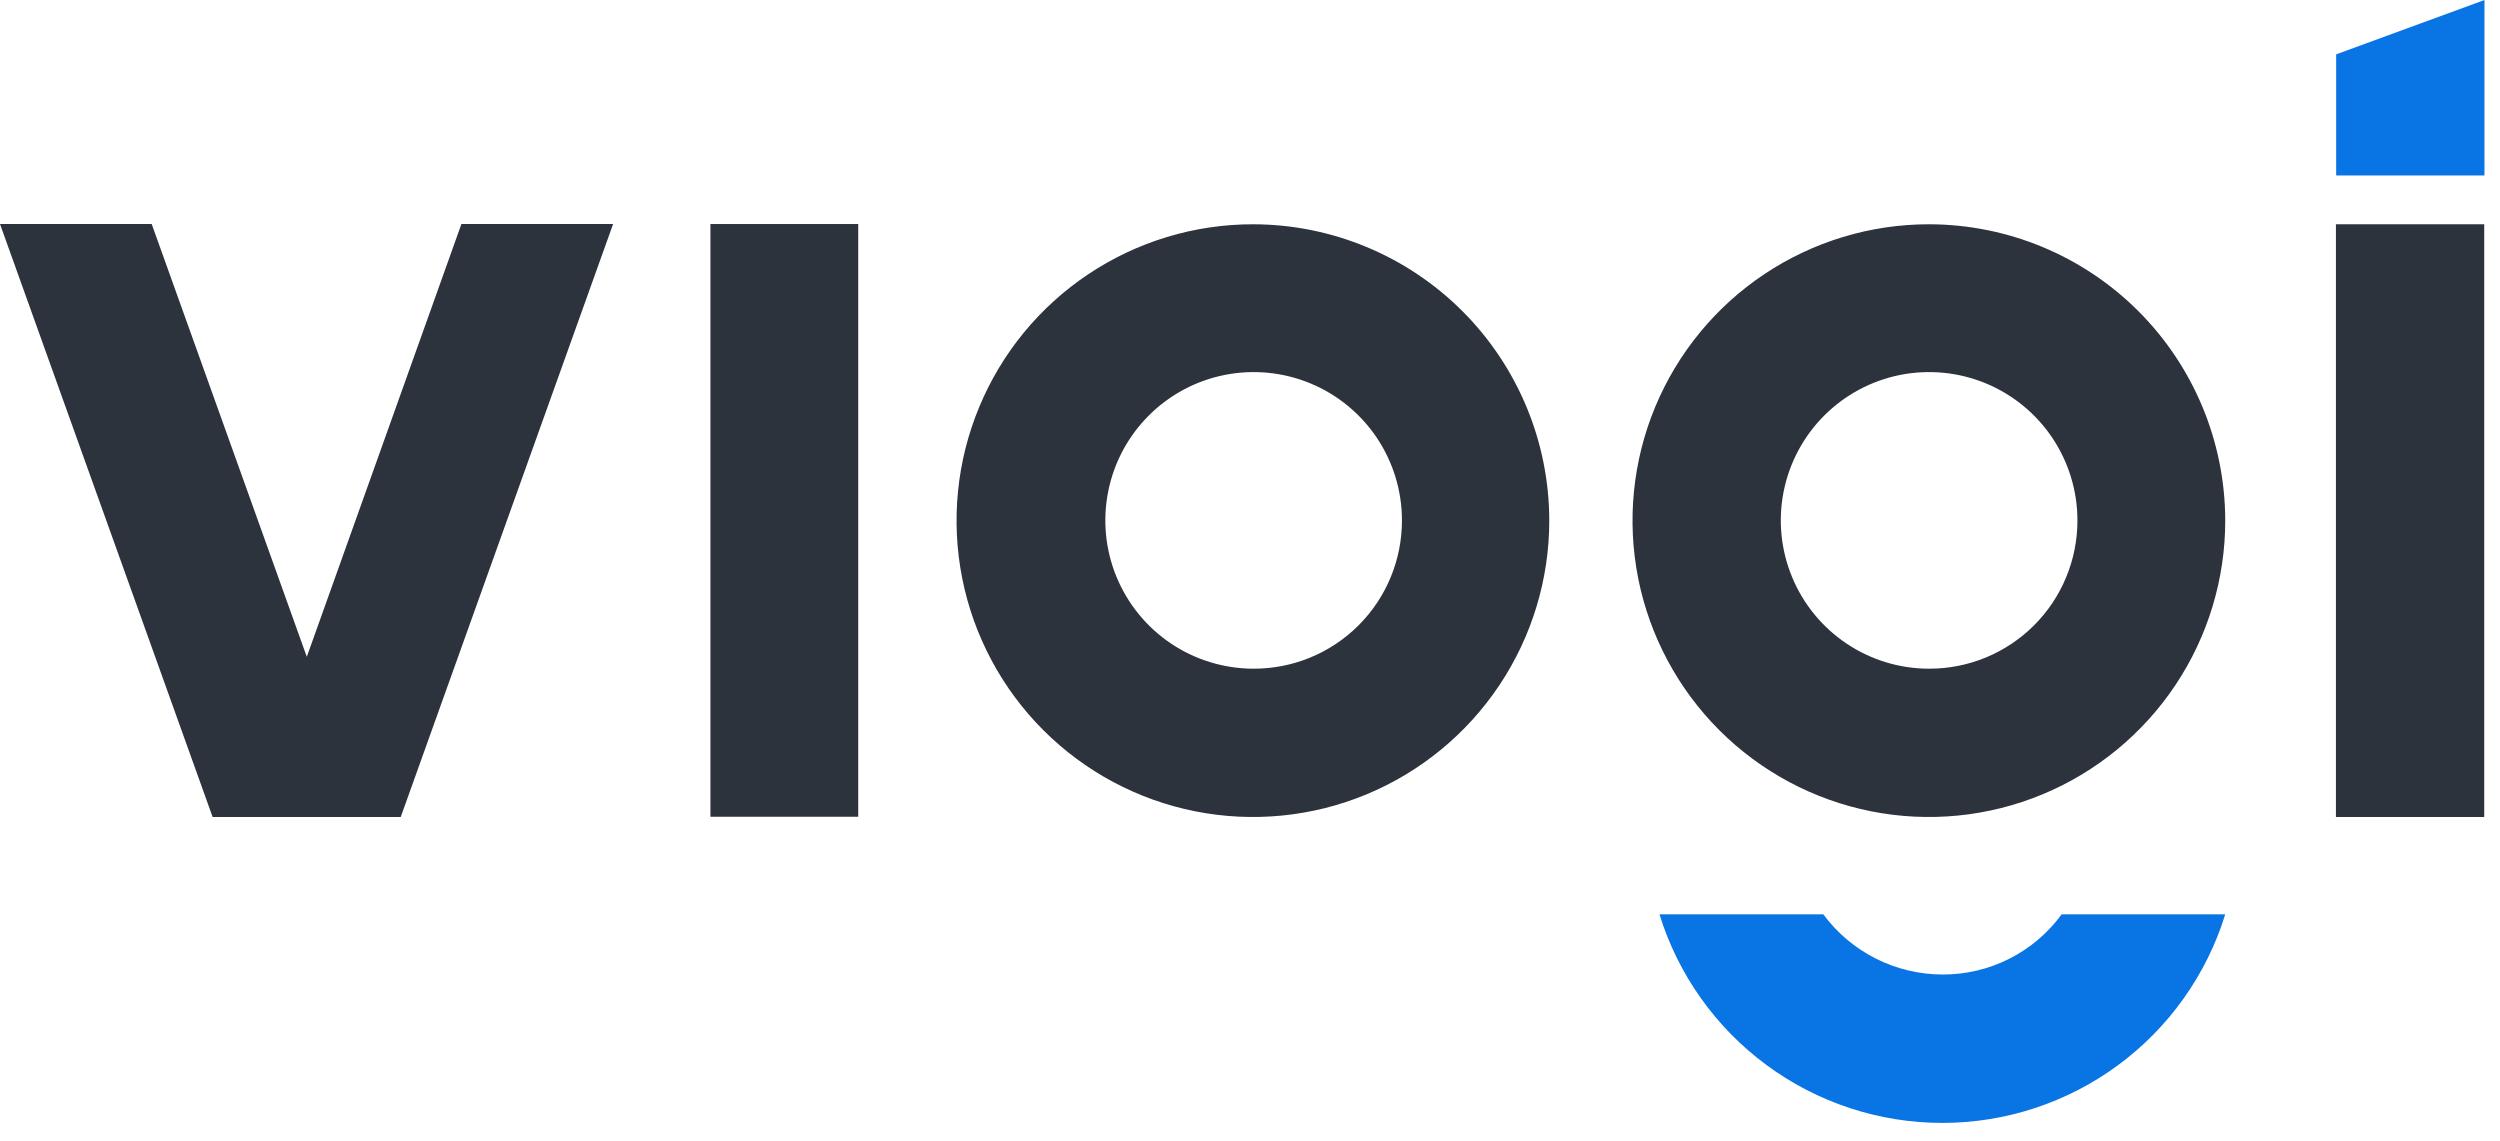
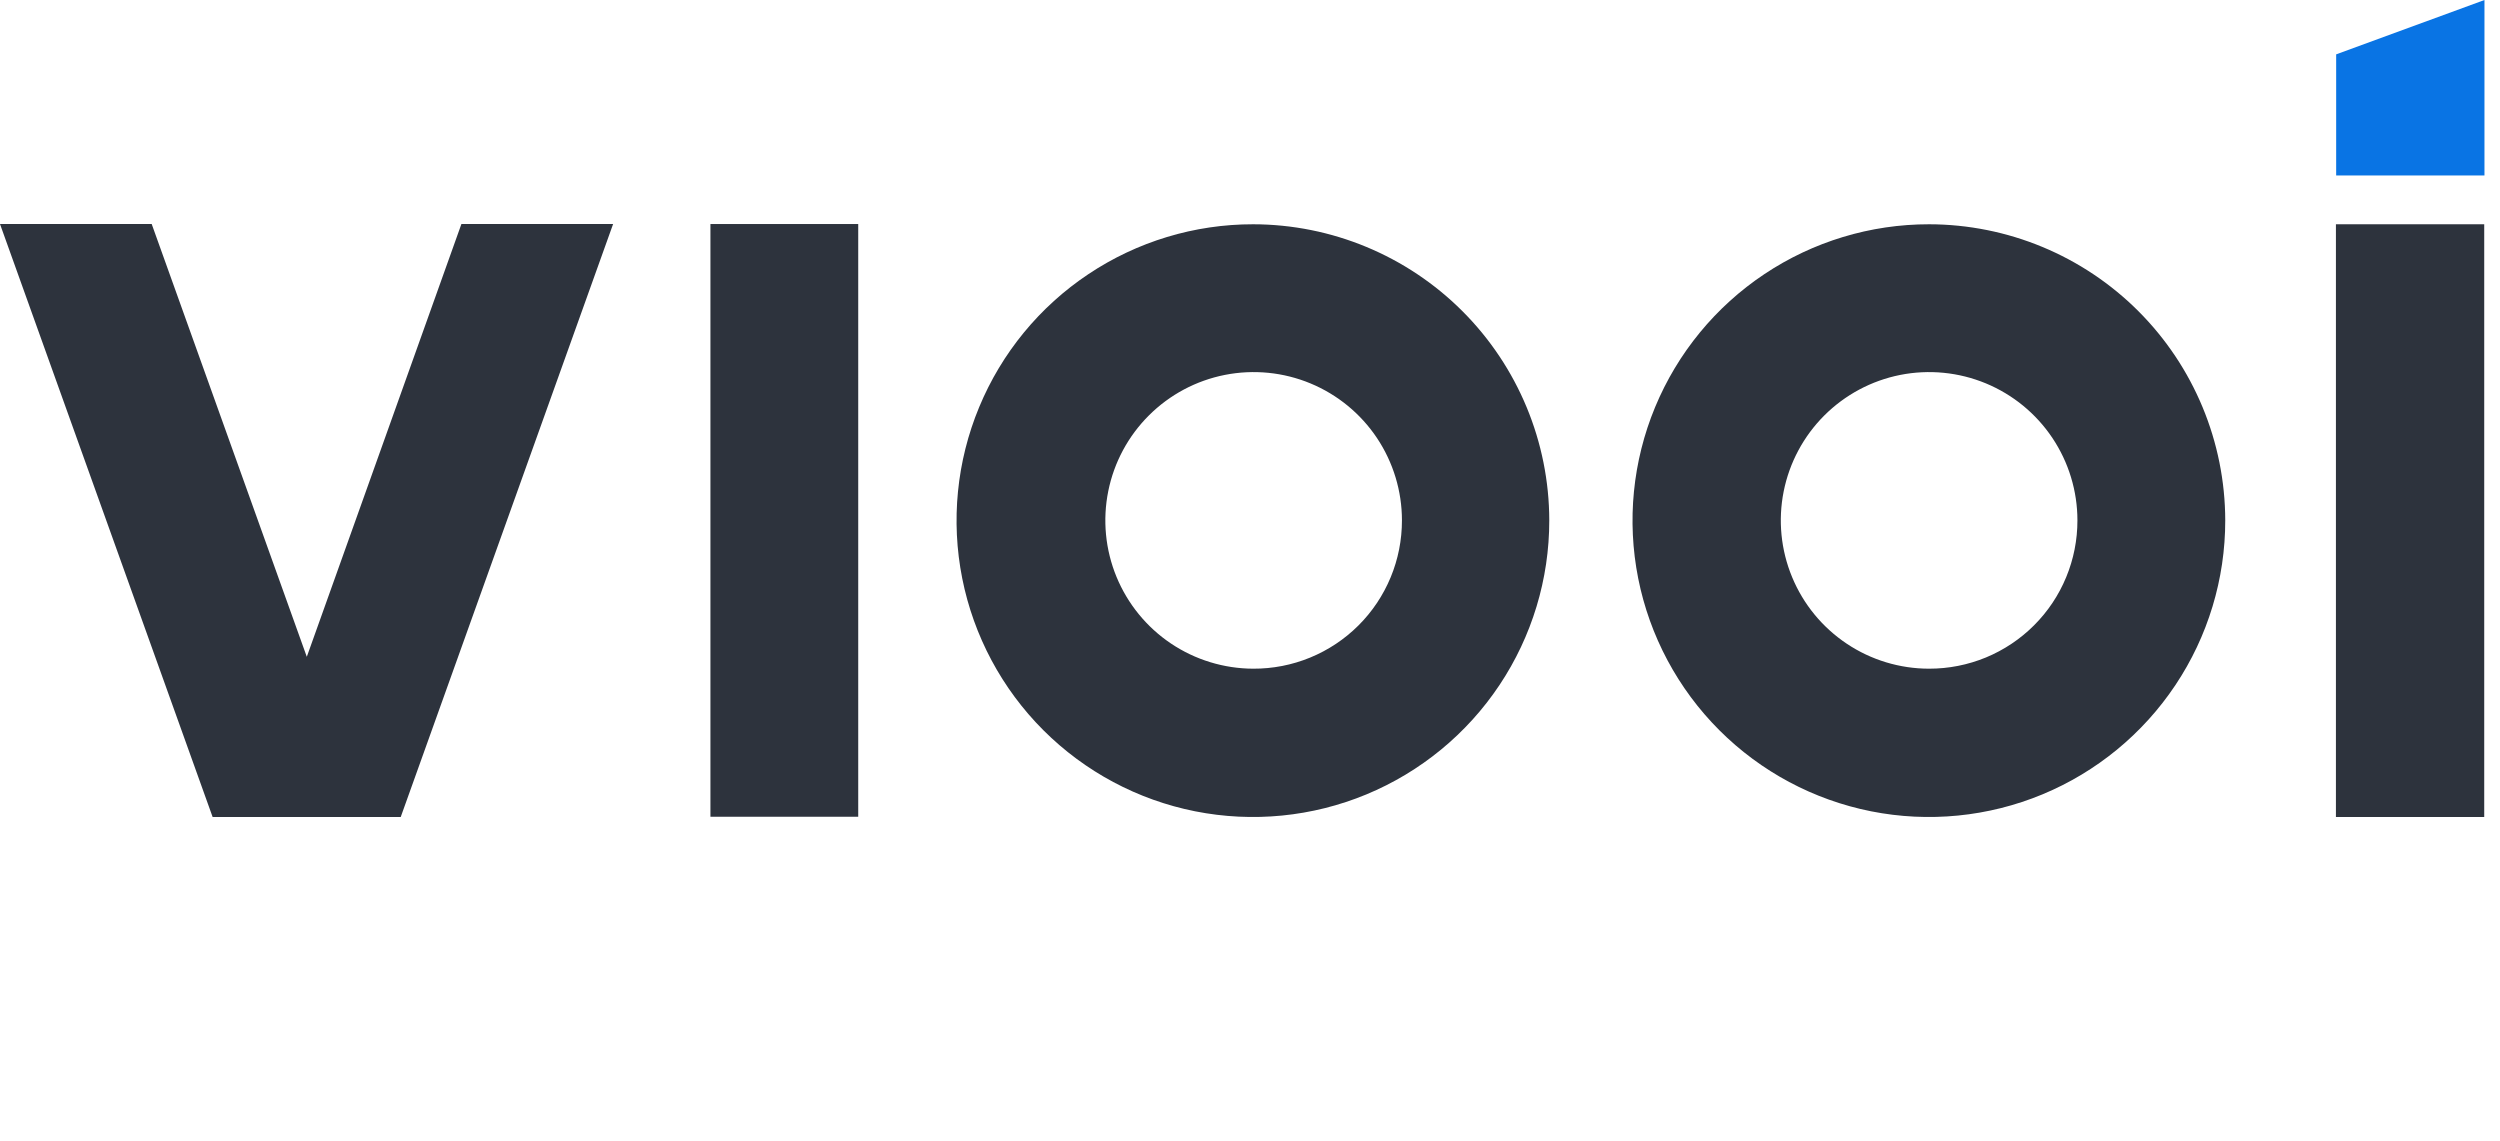
<svg xmlns="http://www.w3.org/2000/svg" width="103" height="47" viewBox="0 0 103 47" fill="none">
  <g clip-path="url(#clip0_568_262)">
    <path d="M35.359 9.23H29.27V33.65H35.359V9.23Z" fill="#2D333D" />
    <path d="M102.35 9.24H96.24V33.66H102.35V9.24Z" fill="#2D333D" />
    <path d="M25.26 9.23L16.51 33.66H8.76L0 9.23H6.25L12.64 27.06L19.01 9.23H25.26Z" fill="#2D333D" />
    <path d="M51.63 9.24C49.214 9.238 46.852 9.953 44.843 11.294C42.833 12.634 41.267 14.541 40.342 16.773C39.416 19.004 39.173 21.46 39.644 23.83C40.115 26.199 41.278 28.376 42.986 30.084C44.695 31.792 46.871 32.955 49.241 33.426C51.61 33.897 54.066 33.654 56.297 32.729C58.529 31.803 60.436 30.237 61.777 28.227C63.117 26.218 63.832 23.856 63.83 21.44C63.825 18.206 62.538 15.106 60.251 12.819C57.964 10.532 54.864 9.245 51.63 9.24ZM51.63 27.55C50.423 27.546 49.243 27.184 48.241 26.511C47.239 25.837 46.459 24.881 45.999 23.764C45.54 22.648 45.422 21.42 45.66 20.236C45.898 19.052 46.481 17.965 47.337 17.113C48.192 16.26 49.281 15.68 50.465 15.446C51.65 15.212 52.878 15.334 53.993 15.797C55.108 16.26 56.061 17.043 56.732 18.047C57.402 19.052 57.76 20.232 57.76 21.44C57.761 22.244 57.604 23.041 57.296 23.784C56.988 24.528 56.536 25.203 55.967 25.77C55.397 26.338 54.72 26.788 53.976 27.093C53.232 27.399 52.435 27.554 51.63 27.55Z" fill="#2D333D" />
    <path d="M79.48 9.24C77.064 9.238 74.702 9.953 72.692 11.294C70.683 12.634 69.117 14.541 68.191 16.773C67.266 19.004 67.023 21.46 67.494 23.83C67.965 26.199 69.128 28.376 70.836 30.084C72.544 31.792 74.721 32.955 77.09 33.426C79.46 33.897 81.915 33.654 84.147 32.729C86.379 31.803 88.285 30.237 89.626 28.227C90.967 26.218 91.682 23.856 91.68 21.44C91.674 18.206 90.387 15.106 88.101 12.819C85.814 10.532 82.714 9.245 79.48 9.24ZM79.48 27.55C78.271 27.55 77.09 27.192 76.085 26.52C75.081 25.849 74.297 24.895 73.835 23.778C73.372 22.662 73.251 21.433 73.487 20.248C73.723 19.063 74.305 17.974 75.159 17.12C76.014 16.265 77.103 15.683 78.288 15.447C79.473 15.212 80.701 15.333 81.818 15.795C82.934 16.258 83.889 17.041 84.56 18.046C85.231 19.05 85.59 20.232 85.59 21.44C85.591 22.243 85.434 23.038 85.127 23.78C84.821 24.522 84.371 25.196 83.803 25.763C83.236 26.331 82.561 26.781 81.82 27.088C81.078 27.394 80.282 27.551 79.48 27.55Z" fill="#2D333D" />
-     <path d="M84.94 37.67C84.376 38.442 83.637 39.069 82.783 39.5C81.93 39.931 80.986 40.154 80.03 40.15C79.075 40.148 78.133 39.923 77.281 39.493C76.428 39.062 75.688 38.438 75.12 37.67H68.37C69.14 40.16 70.687 42.337 72.785 43.883C74.882 45.43 77.419 46.264 80.025 46.264C82.631 46.264 85.168 45.43 87.266 43.883C89.363 42.337 90.91 40.16 91.68 37.67H84.94Z" fill="#0974E4" />
    <path d="M96.25 2.24L102.36 0V7.23H96.25V2.24Z" fill="#0974E4" />
  </g>
  <defs>
    <clipPath id="clip0_568_262">
      <rect width="102.36" height="46.25" fill="white" />
    </clipPath>
  </defs>
</svg>